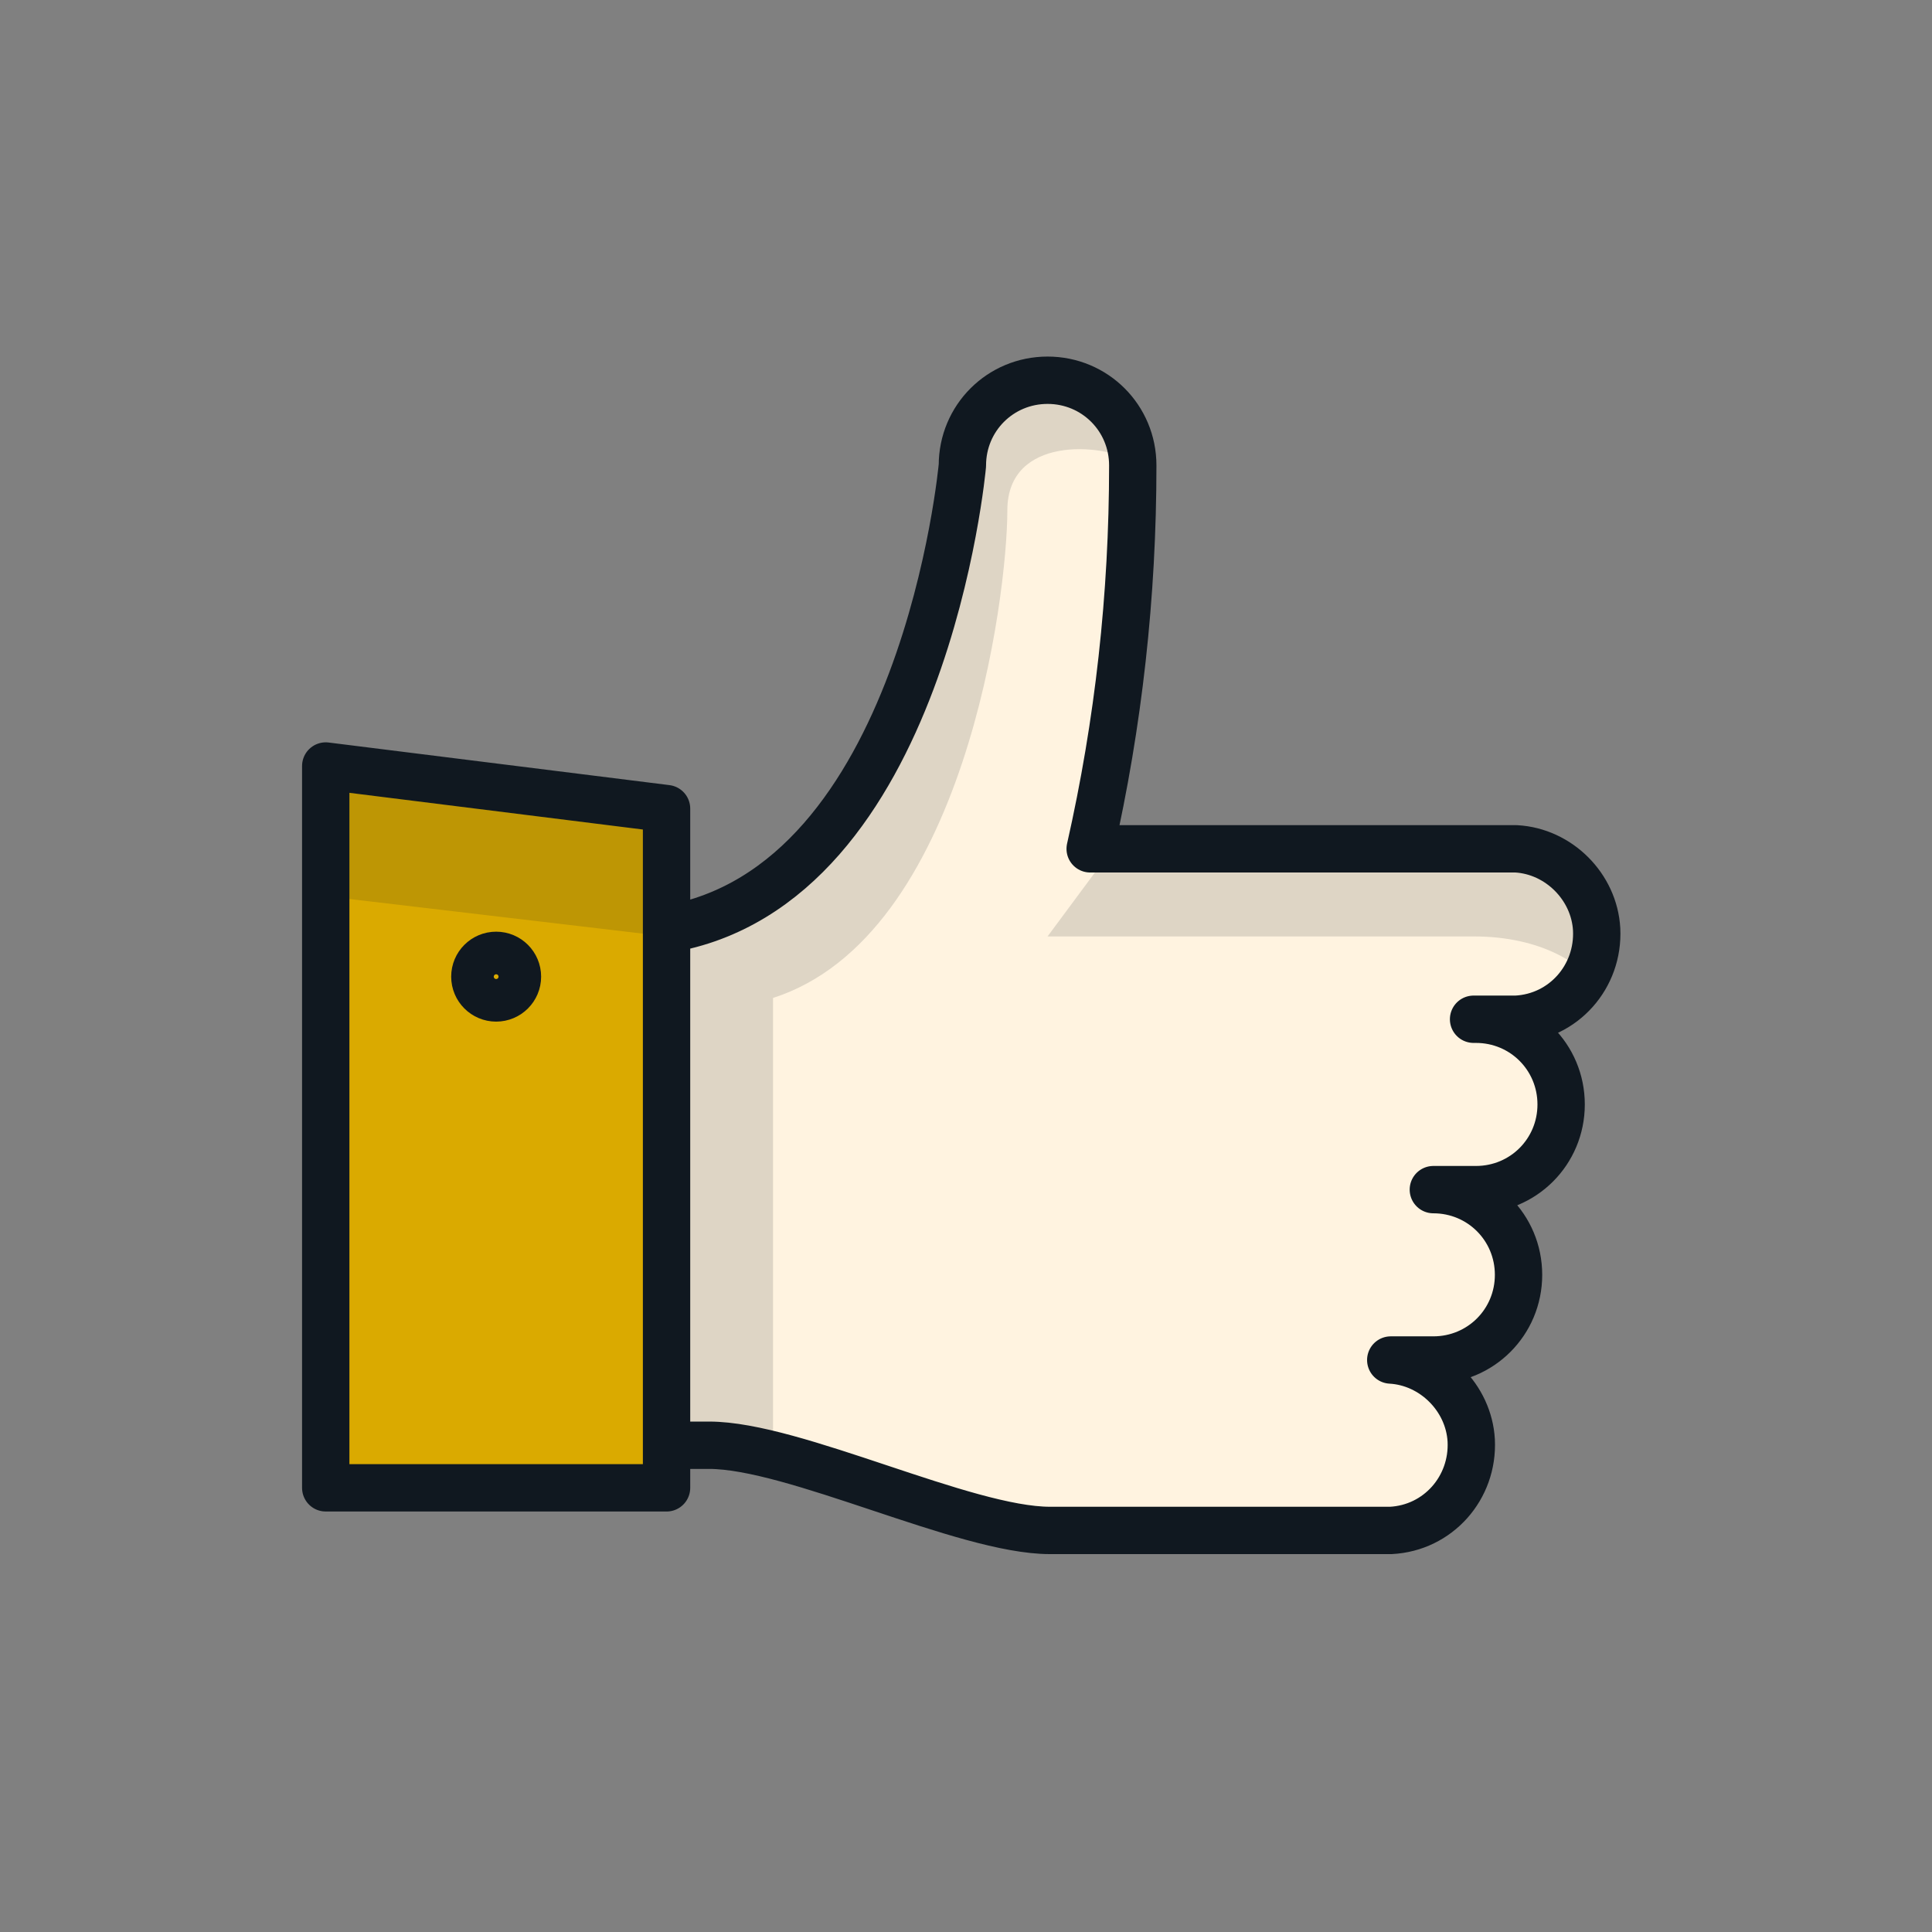
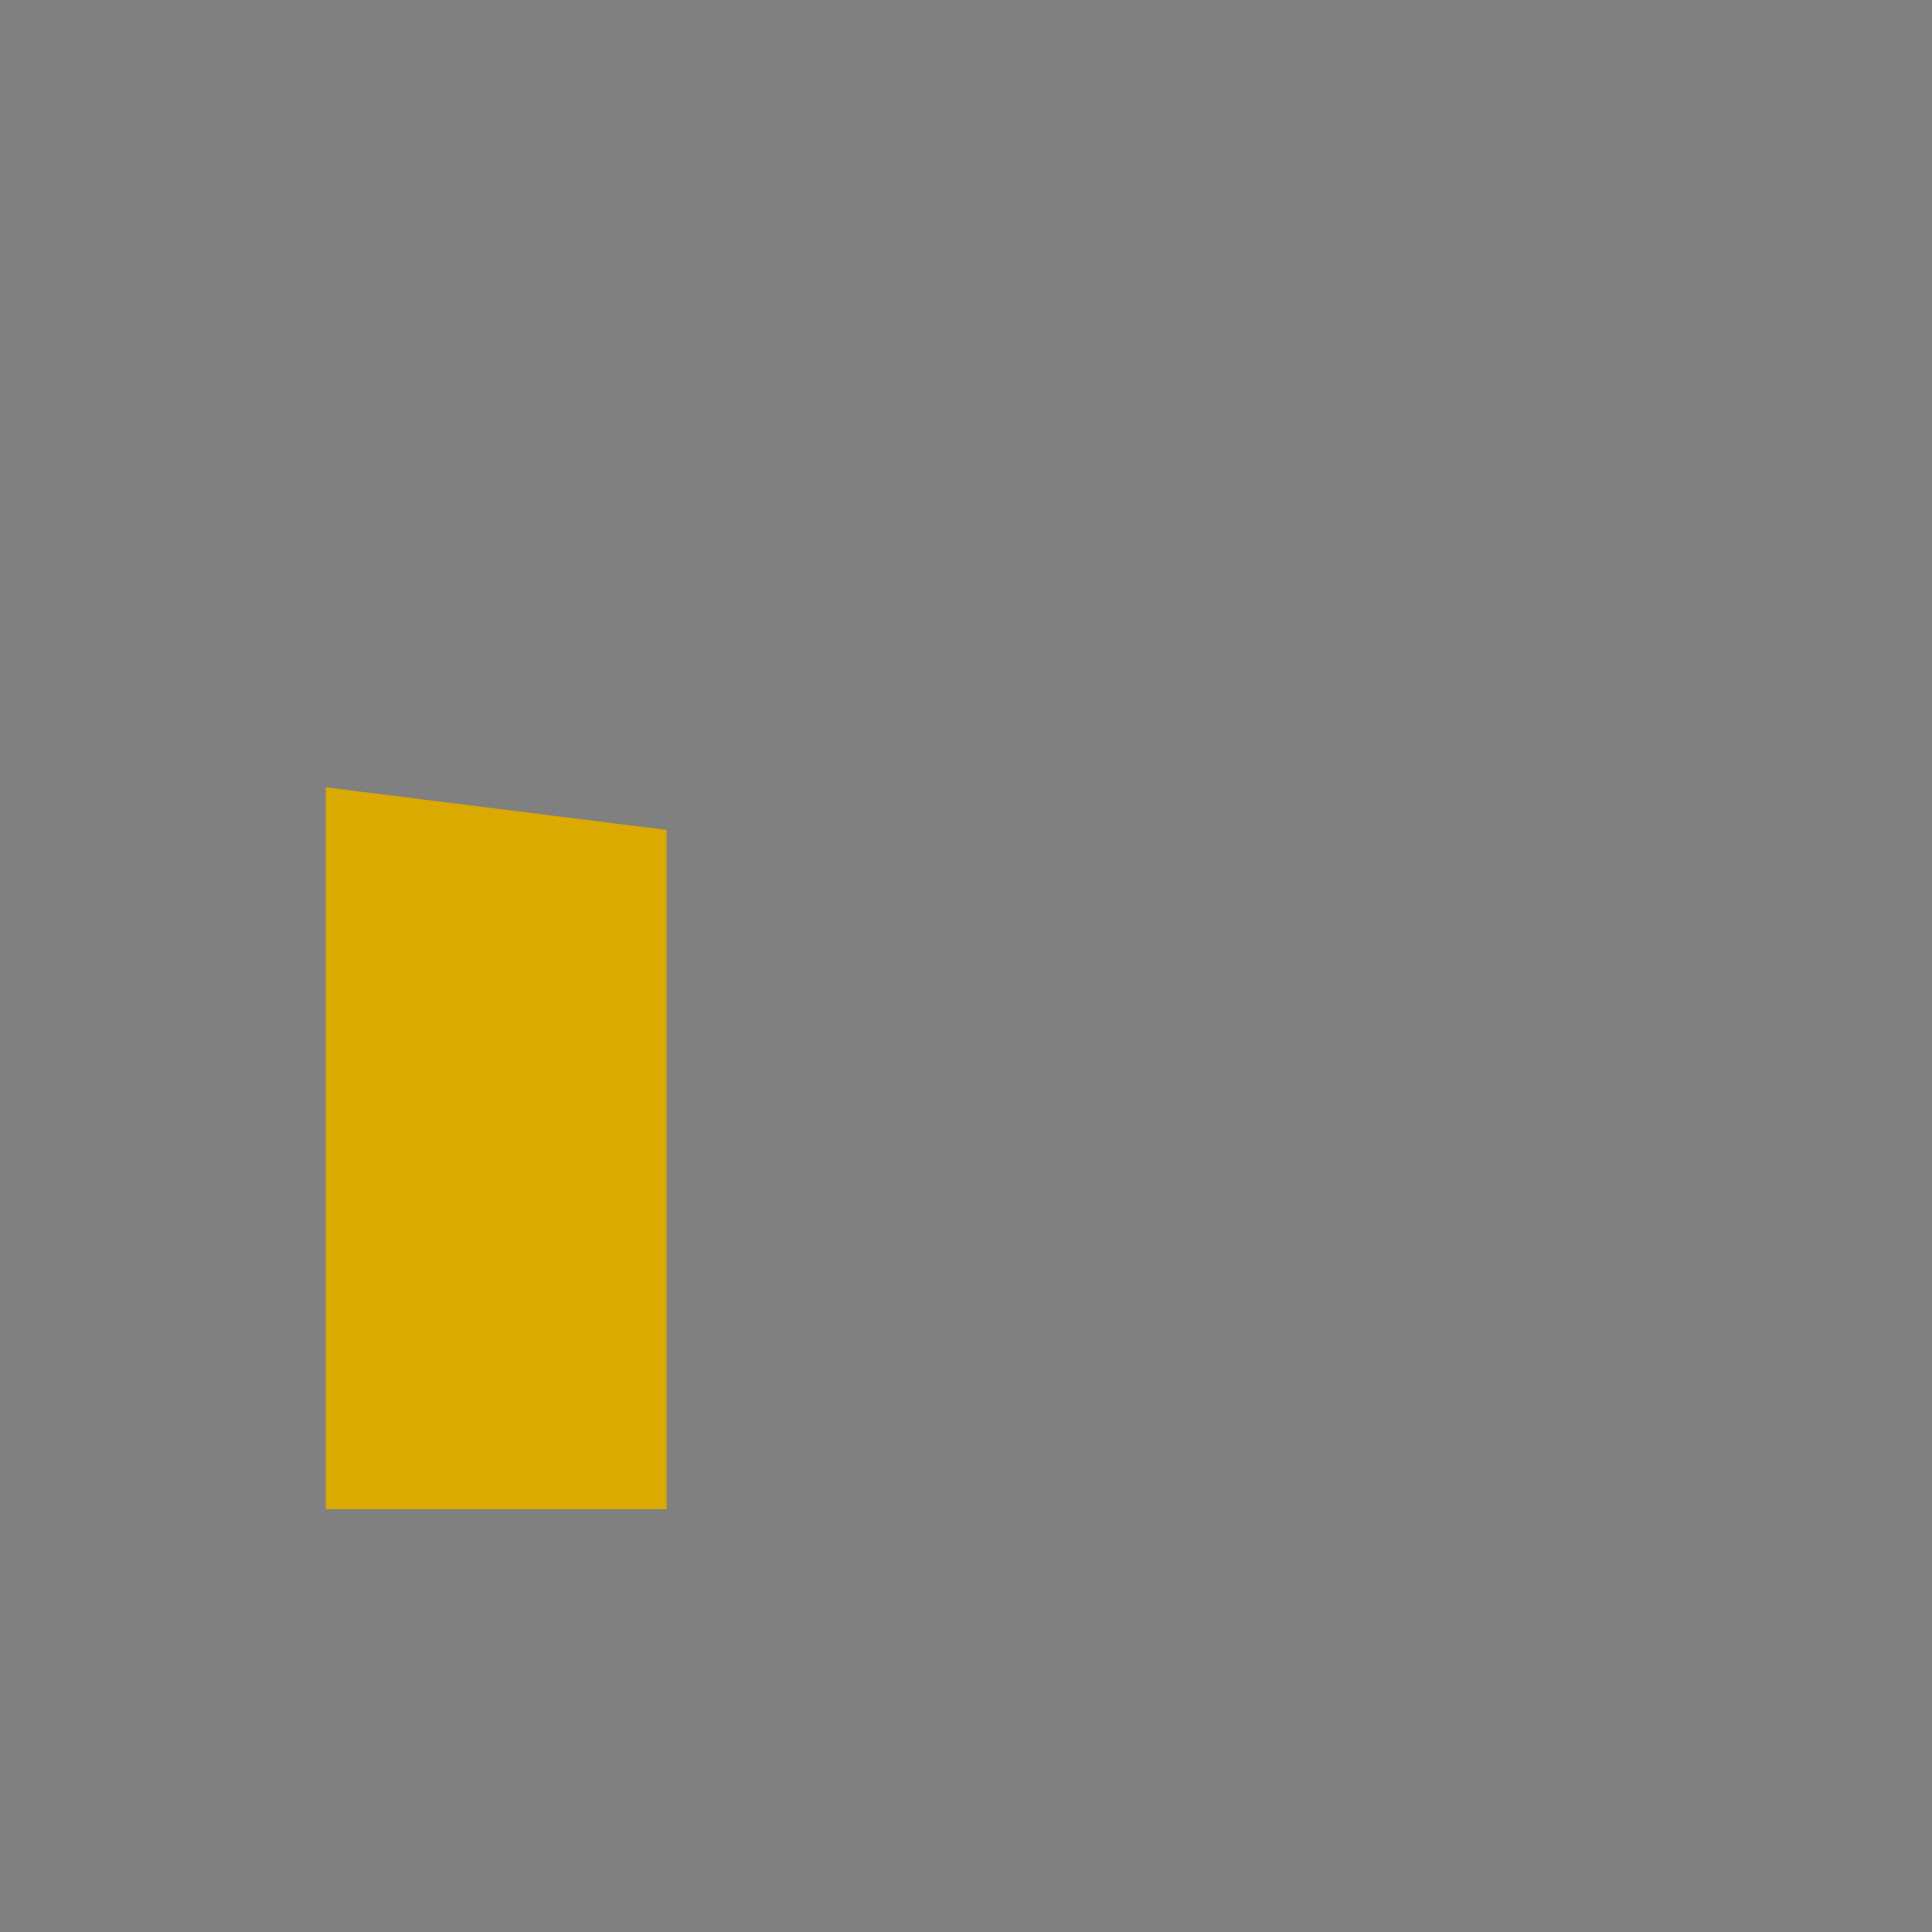
<svg xmlns="http://www.w3.org/2000/svg" id="Layer_1" data-name="Layer 1" viewBox="0 0 586 586">
  <rect x="0" y="0" width="586" height="586" fill="#808080" stroke="none" />
  <defs>
    <style> .cls-1 { fill: #fff3e0; } .cls-2 { fill: #daaa00; } .cls-3 { fill: #101820; isolation: isolate; opacity: .14; } .cls-4 { fill: none; stroke: #101820; stroke-linecap: round; stroke-linejoin: round; stroke-width: 14.36px; } </style>
  </defs>
  <g id="Layer_2" data-name="Layer 2">
    <g id="Layer_1-2" data-name="Layer 1-2">
      <path class="cls-2" d="M98.8,238.8l103.37,12.92v206.02H98.8V238.8Z" />
      <circle class="cls-2" cx="150.49" cy="302.69" r="6.46" />
-       <path class="cls-1" d="M202.17,444.83h12.92c25.84,0,77.53,25.84,103.37,25.84h103.37c14.36-.72,25.12-12.92,24.41-27.28-.72-12.92-11.49-23.69-24.41-24.41h12.92c14.36,0,25.84-11.49,25.84-25.84s-12.2-25.84-26.56-25.84h12.92c14.36,0,25.84-11.49,25.84-25.84s-11.49-25.84-25.84-25.84h12.92c14.36,.72,26.56-10.05,27.28-24.41,.72-14.36-10.05-26.56-24.41-27.28h-132.08c8.61-38.05,12.92-76.81,12.92-116.29,0-14.36-11.49-25.84-25.84-25.84s-25.84,11.49-25.84,25.84c0,0-11.49,127.78-90.45,140.7v156.49h.72Z" />
-       <path class="cls-3" d="M202.17,284.03v-32.3l-103.37-12.92v33.02l103.37,12.2Zm0,160.8h12.92c6.46,0,12.92,1.44,19.38,2.87v-145.01c58.15-18.66,71.07-122.03,71.07-147.88,0-22.97,29.43-20.1,37.33-15.07-4.31-13.64-18.66-21.54-32.3-17.23-11.49,3.59-18.66,14.36-17.95,25.84,0,0-11.49,127.78-89.73,140.7v155.77h-.72Zm115.57-160.8h129.21c20.82,0,33.02,8.61,37.33,15.07,.72-2.87,1.44-5.74,1.44-8.61,0-14.36-11.49-25.84-25.84-25.84h-127.78l-14.36,19.38Z" />
-       <path class="cls-4" d="M202.17,438.36h12.92c25.84,0,77.53,25.84,103.37,25.84h103.37c14.36-.72,25.12-12.92,24.41-27.28-.72-12.92-11.49-23.69-24.41-24.41h12.92c14.36,0,25.84-11.49,25.84-25.84s-11.49-25.84-25.84-25.84h12.92c14.36,0,25.84-11.49,25.84-25.84s-11.49-25.84-25.84-25.84m-.72,0h12.92c14.36-.72,25.12-12.92,24.41-27.28-.72-12.92-11.49-23.69-24.41-24.41h-129.21c8.61-38.05,12.92-76.81,12.92-116.29,0-14.36-11.49-25.84-25.84-25.84s-25.84,11.49-25.84,25.84c0,0-11.49,127.78-89.73,140.7m-103.37-49.53l103.37,12.92v206.02H98.8V232.34Z" />
-       <circle class="cls-4" cx="150.49" cy="296.23" r="6.46" />
    </g>
  </g>
</svg>